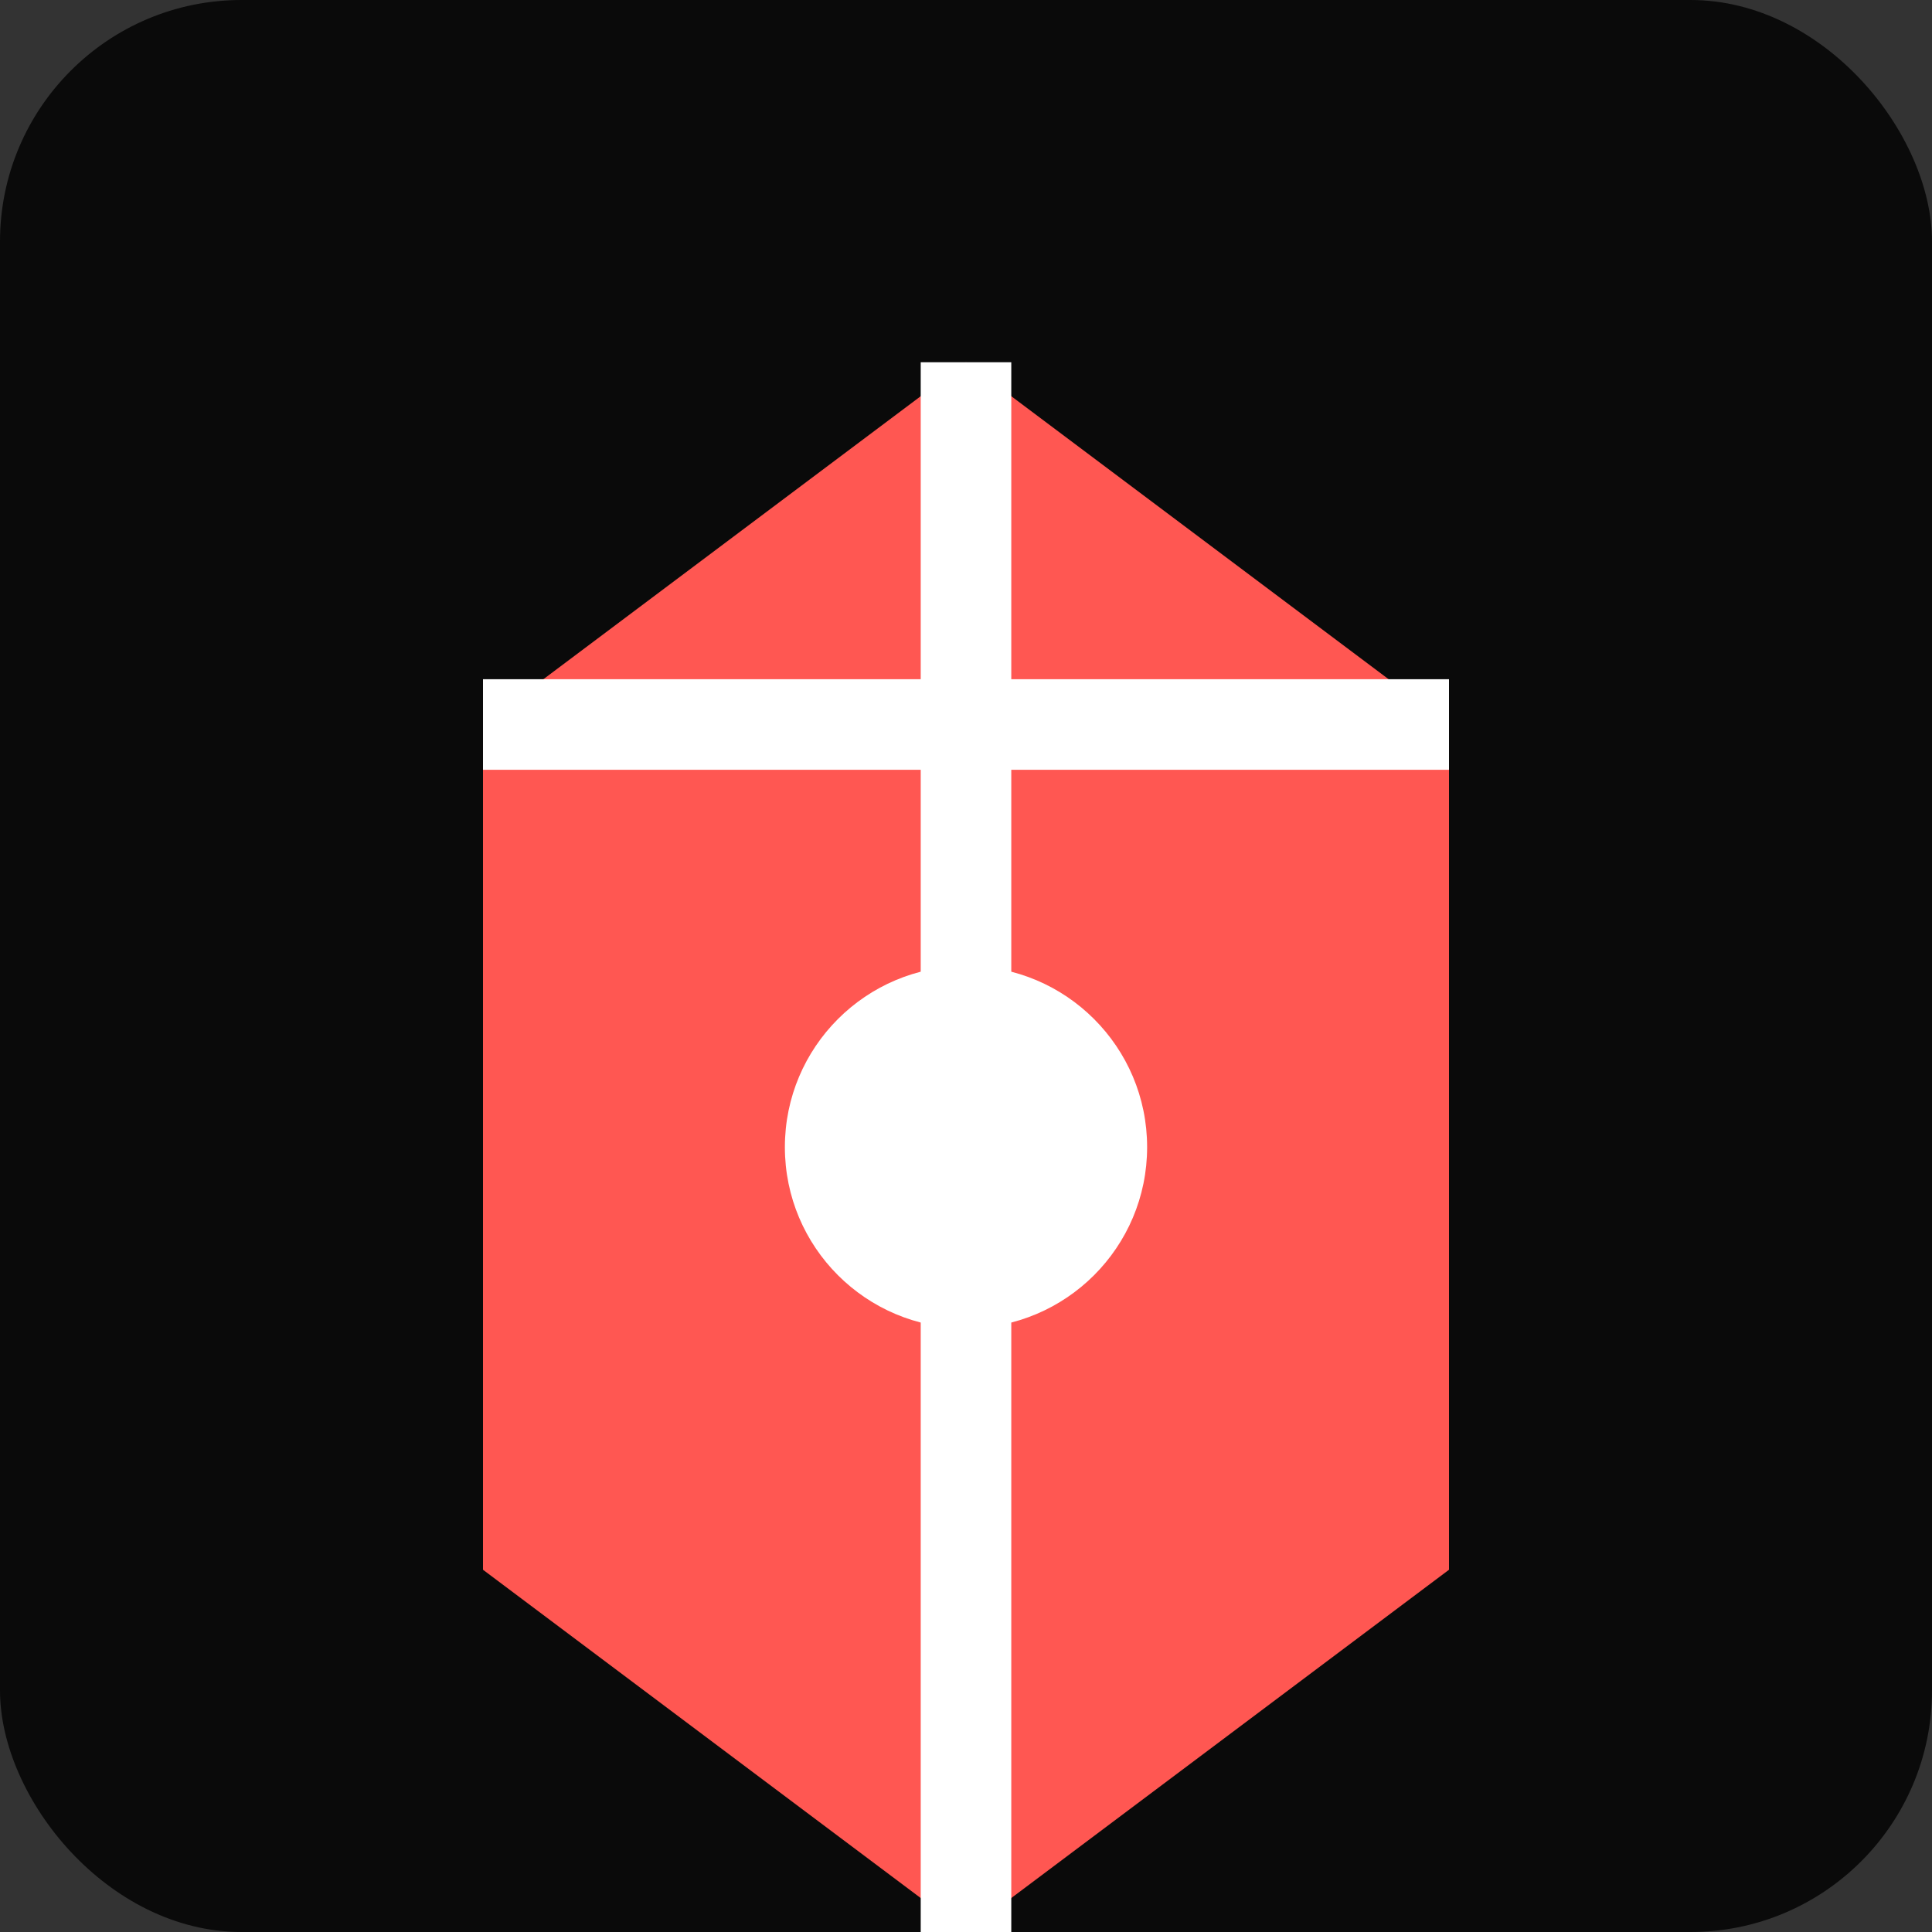
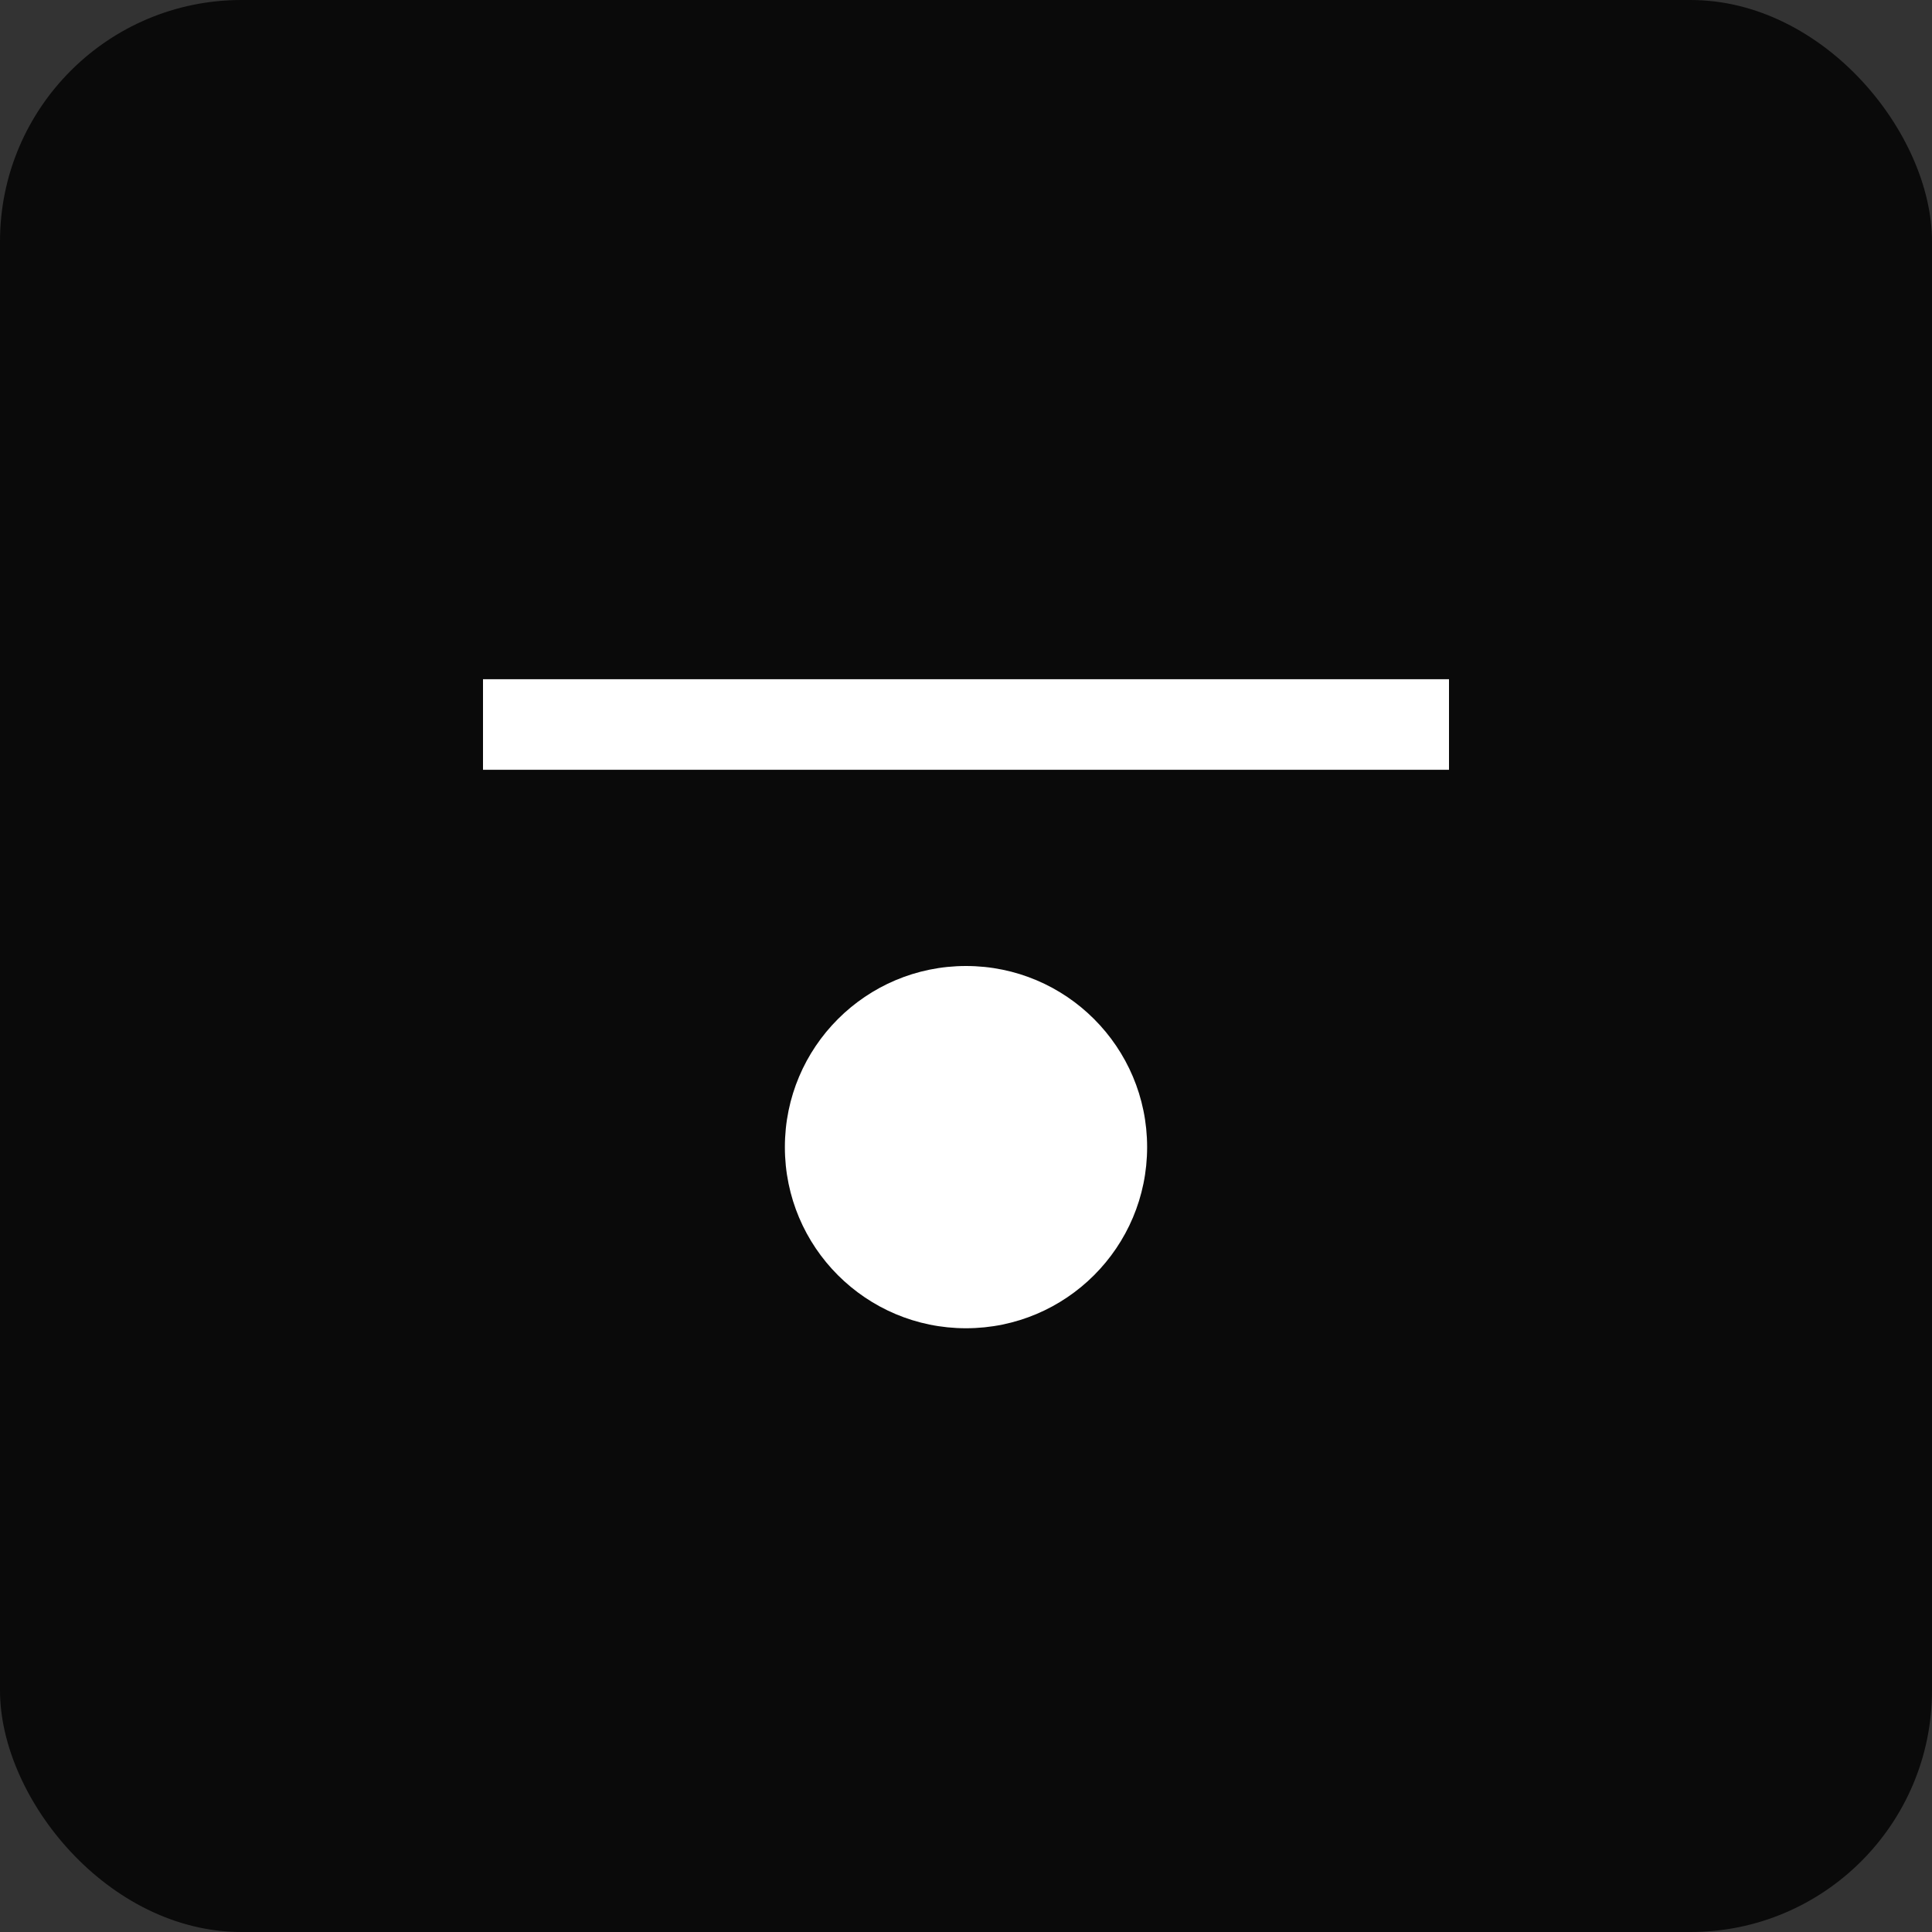
<svg xmlns="http://www.w3.org/2000/svg" viewBox="0 0 32 32" fill="none">
  <rect x="0" y="0" width="32" height="32" fill="#333333" stroke="none" />
  <rect width="32" height="32" rx="4" fill="#0a0a0a" />
-   <path d="M8 12L16 6L24 12V26L16 32L8 26V12Z" fill="#ff5752" />
-   <path d="M16 6V32" stroke="#ffffff" stroke-width="1.5" />
  <path d="M8 12L24 12" stroke="#ffffff" stroke-width="1.5" />
  <circle cx="16" cy="19" r="3" fill="#ffffff" />
</svg>